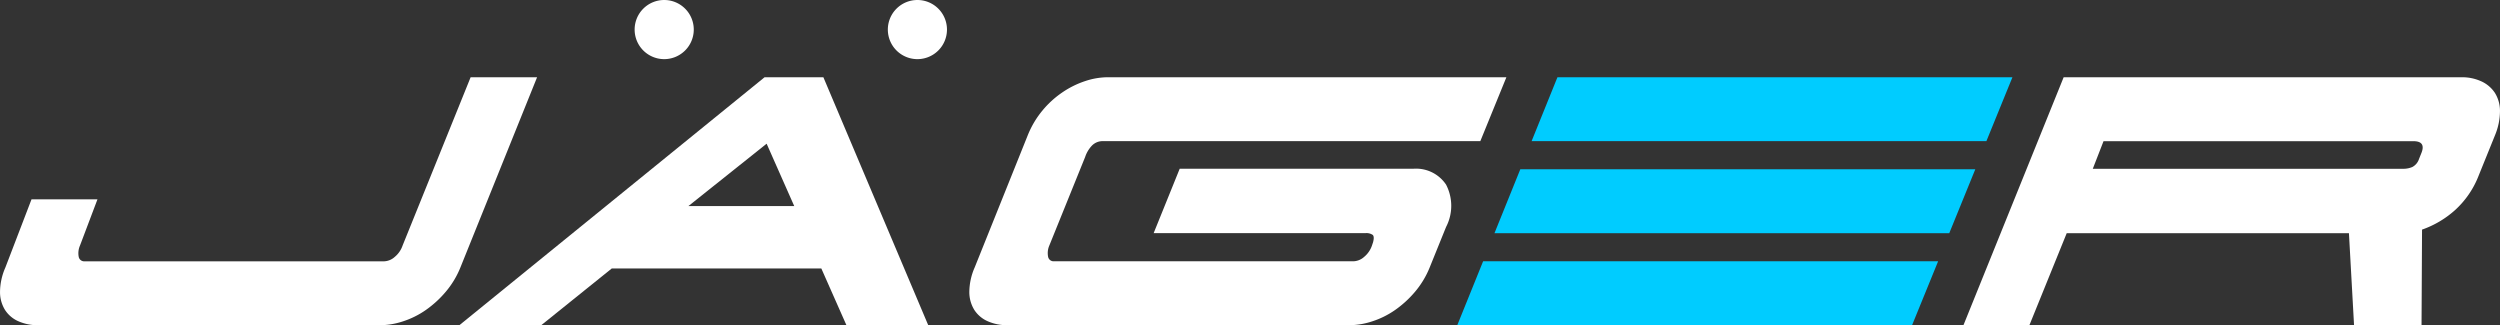
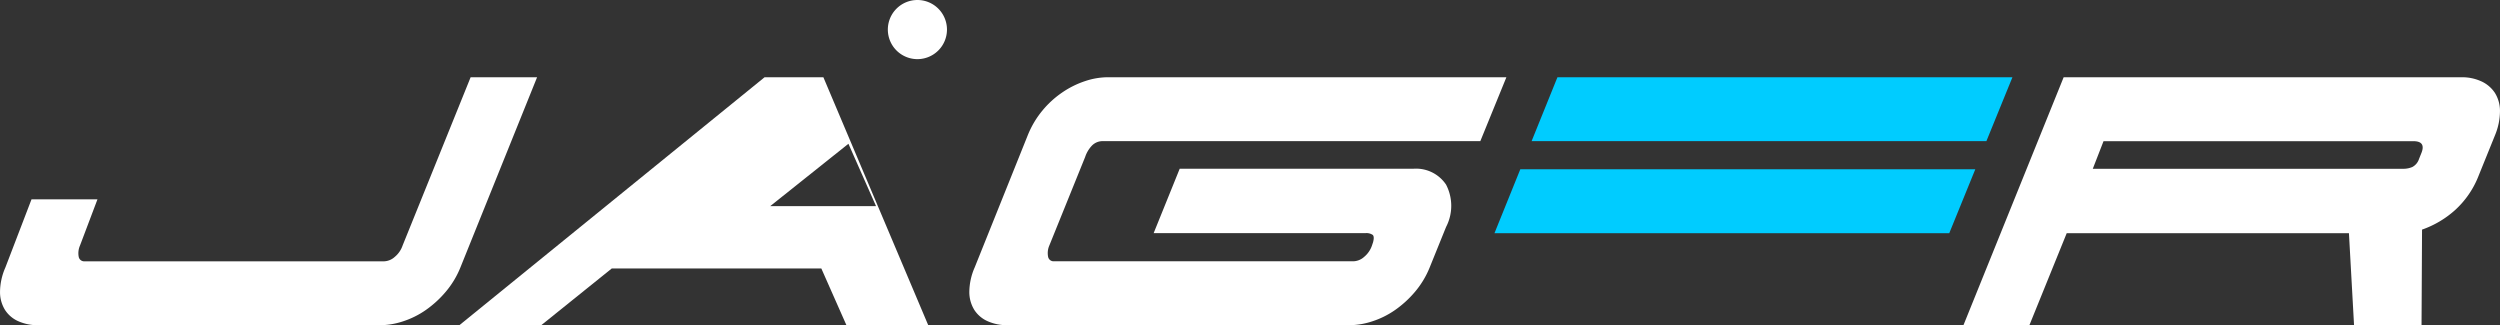
<svg xmlns="http://www.w3.org/2000/svg" width="205.04" height="26.672" viewBox="0 0 205.04 26.672">
  <rect x="0" y="0" width="205.04" height="26.672" fill="#333333" stroke="none" />
  <g transform="translate(-102.18 -71.207)">
    <path d="M134.552,97.151a2.083,2.083,0,0,0,.65-.943l5.577-13.795h5.451l-6.289,15.6a7.3,7.3,0,0,1-1.217,2.012,8.589,8.589,0,0,1-1.635,1.489,7.054,7.054,0,0,1-1.866.923,6.142,6.142,0,0,1-1.866.314H105.305a3.9,3.9,0,0,1-1.593-.314,2.491,2.491,0,0,1-1.111-.923,2.776,2.776,0,0,1-.419-1.489,5.089,5.089,0,0,1,.44-2.012l2.142-5.585h5.409l-1.43,3.782a1.573,1.573,0,0,0-.105.943.456.456,0,0,0,.482.357h24.571a1.375,1.375,0,0,0,.859-.357" transform="translate(0 -4.871)" fill="#fff" />
-     <path d="M168.828,102.75,193.86,82.414h4.822l8.6,20.336h-6.709L198.515,98.1H181.323l-5.786,4.655Zm18.785-9.77h8.679l-2.264-5.115Z" transform="translate(-28.972 -4.872)" fill="#fff" />
+     <path d="M168.828,102.75,193.86,82.414h4.822l8.6,20.336h-6.709L198.515,98.1H181.323l-5.786,4.655m18.785-9.77h8.679l-2.264-5.115Z" transform="translate(-28.972 -4.872)" fill="#fff" />
    <path d="M286.863,82.413l-2.138,5.241H253.78a1.221,1.221,0,0,0-.9.357,2.493,2.493,0,0,0-.566.943l-2.935,7.254a1.567,1.567,0,0,0-.1.943.456.456,0,0,0,.482.356h24.571a1.378,1.378,0,0,0,.859-.356,2.078,2.078,0,0,0,.65-.943l.084-.252q.126-.461-.02-.608a.9.9,0,0,0-.608-.147H257.932l2.137-5.283h19.162a2.958,2.958,0,0,1,2.683,1.3,3.765,3.765,0,0,1,0,3.48l-1.341,3.313a7.294,7.294,0,0,1-1.216,2.012,8.538,8.538,0,0,1-1.635,1.489,7.033,7.033,0,0,1-1.865.923,6.146,6.146,0,0,1-1.865.315H245.94a3.9,3.9,0,0,1-1.594-.315,2.5,2.5,0,0,1-1.111-.923,2.778,2.778,0,0,1-.42-1.489,5.1,5.1,0,0,1,.44-2.012l4.361-10.86a7.582,7.582,0,0,1,1.2-2.012,7.785,7.785,0,0,1,1.635-1.488,7.456,7.456,0,0,1,1.866-.923,5.948,5.948,0,0,1,1.845-.315Z" transform="translate(-61.135 -4.871)" fill="#fff" />
    <path d="M429.523,82.749a2.645,2.645,0,0,1,1.111.943,2.8,2.8,0,0,1,.419,1.489,5.217,5.217,0,0,1-.4,1.971l-1.342,3.313a7.446,7.446,0,0,1-1.95,2.851,7.994,7.994,0,0,1-2.7,1.594l-.041,7.841h-5.535l-.419-7.547H395.518l-3.061,7.547h-5.409l8.219-20.336H427.93a3.7,3.7,0,0,1,1.594.336m-30.986,4.906-.881,2.264h25.452a1.862,1.862,0,0,0,.755-.146,1.135,1.135,0,0,0,.546-.65l.167-.419q.46-1.048-.629-1.049Z" transform="translate(-123.835 -4.871)" fill="#fff" />
    <path d="M361.7,87.654h-37.3l2.119-5.241h37.317Z" transform="translate(-96.604 -4.871)" fill="#0cf" />
    <path d="M356.31,101.006h-37.3l2.118-5.241h37.317Z" transform="translate(-94.259 -10.675)" fill="#0cf" />
-     <path d="M350.913,114.357h-37.3l2.119-5.241h37.318Z" transform="translate(-91.913 -16.479)" fill="#0cf" />
-     <path d="M194.257,73.632a2.425,2.425,0,1,0,2.425-2.425,2.425,2.425,0,0,0-2.425,2.425" transform="translate(-40.027)" fill="#fff" />
    <path d="M230.993,73.632a2.425,2.425,0,1,0,2.425-2.425,2.425,2.425,0,0,0-2.425,2.425" transform="translate(-55.996)" fill="#fff" />
  </g>
</svg>